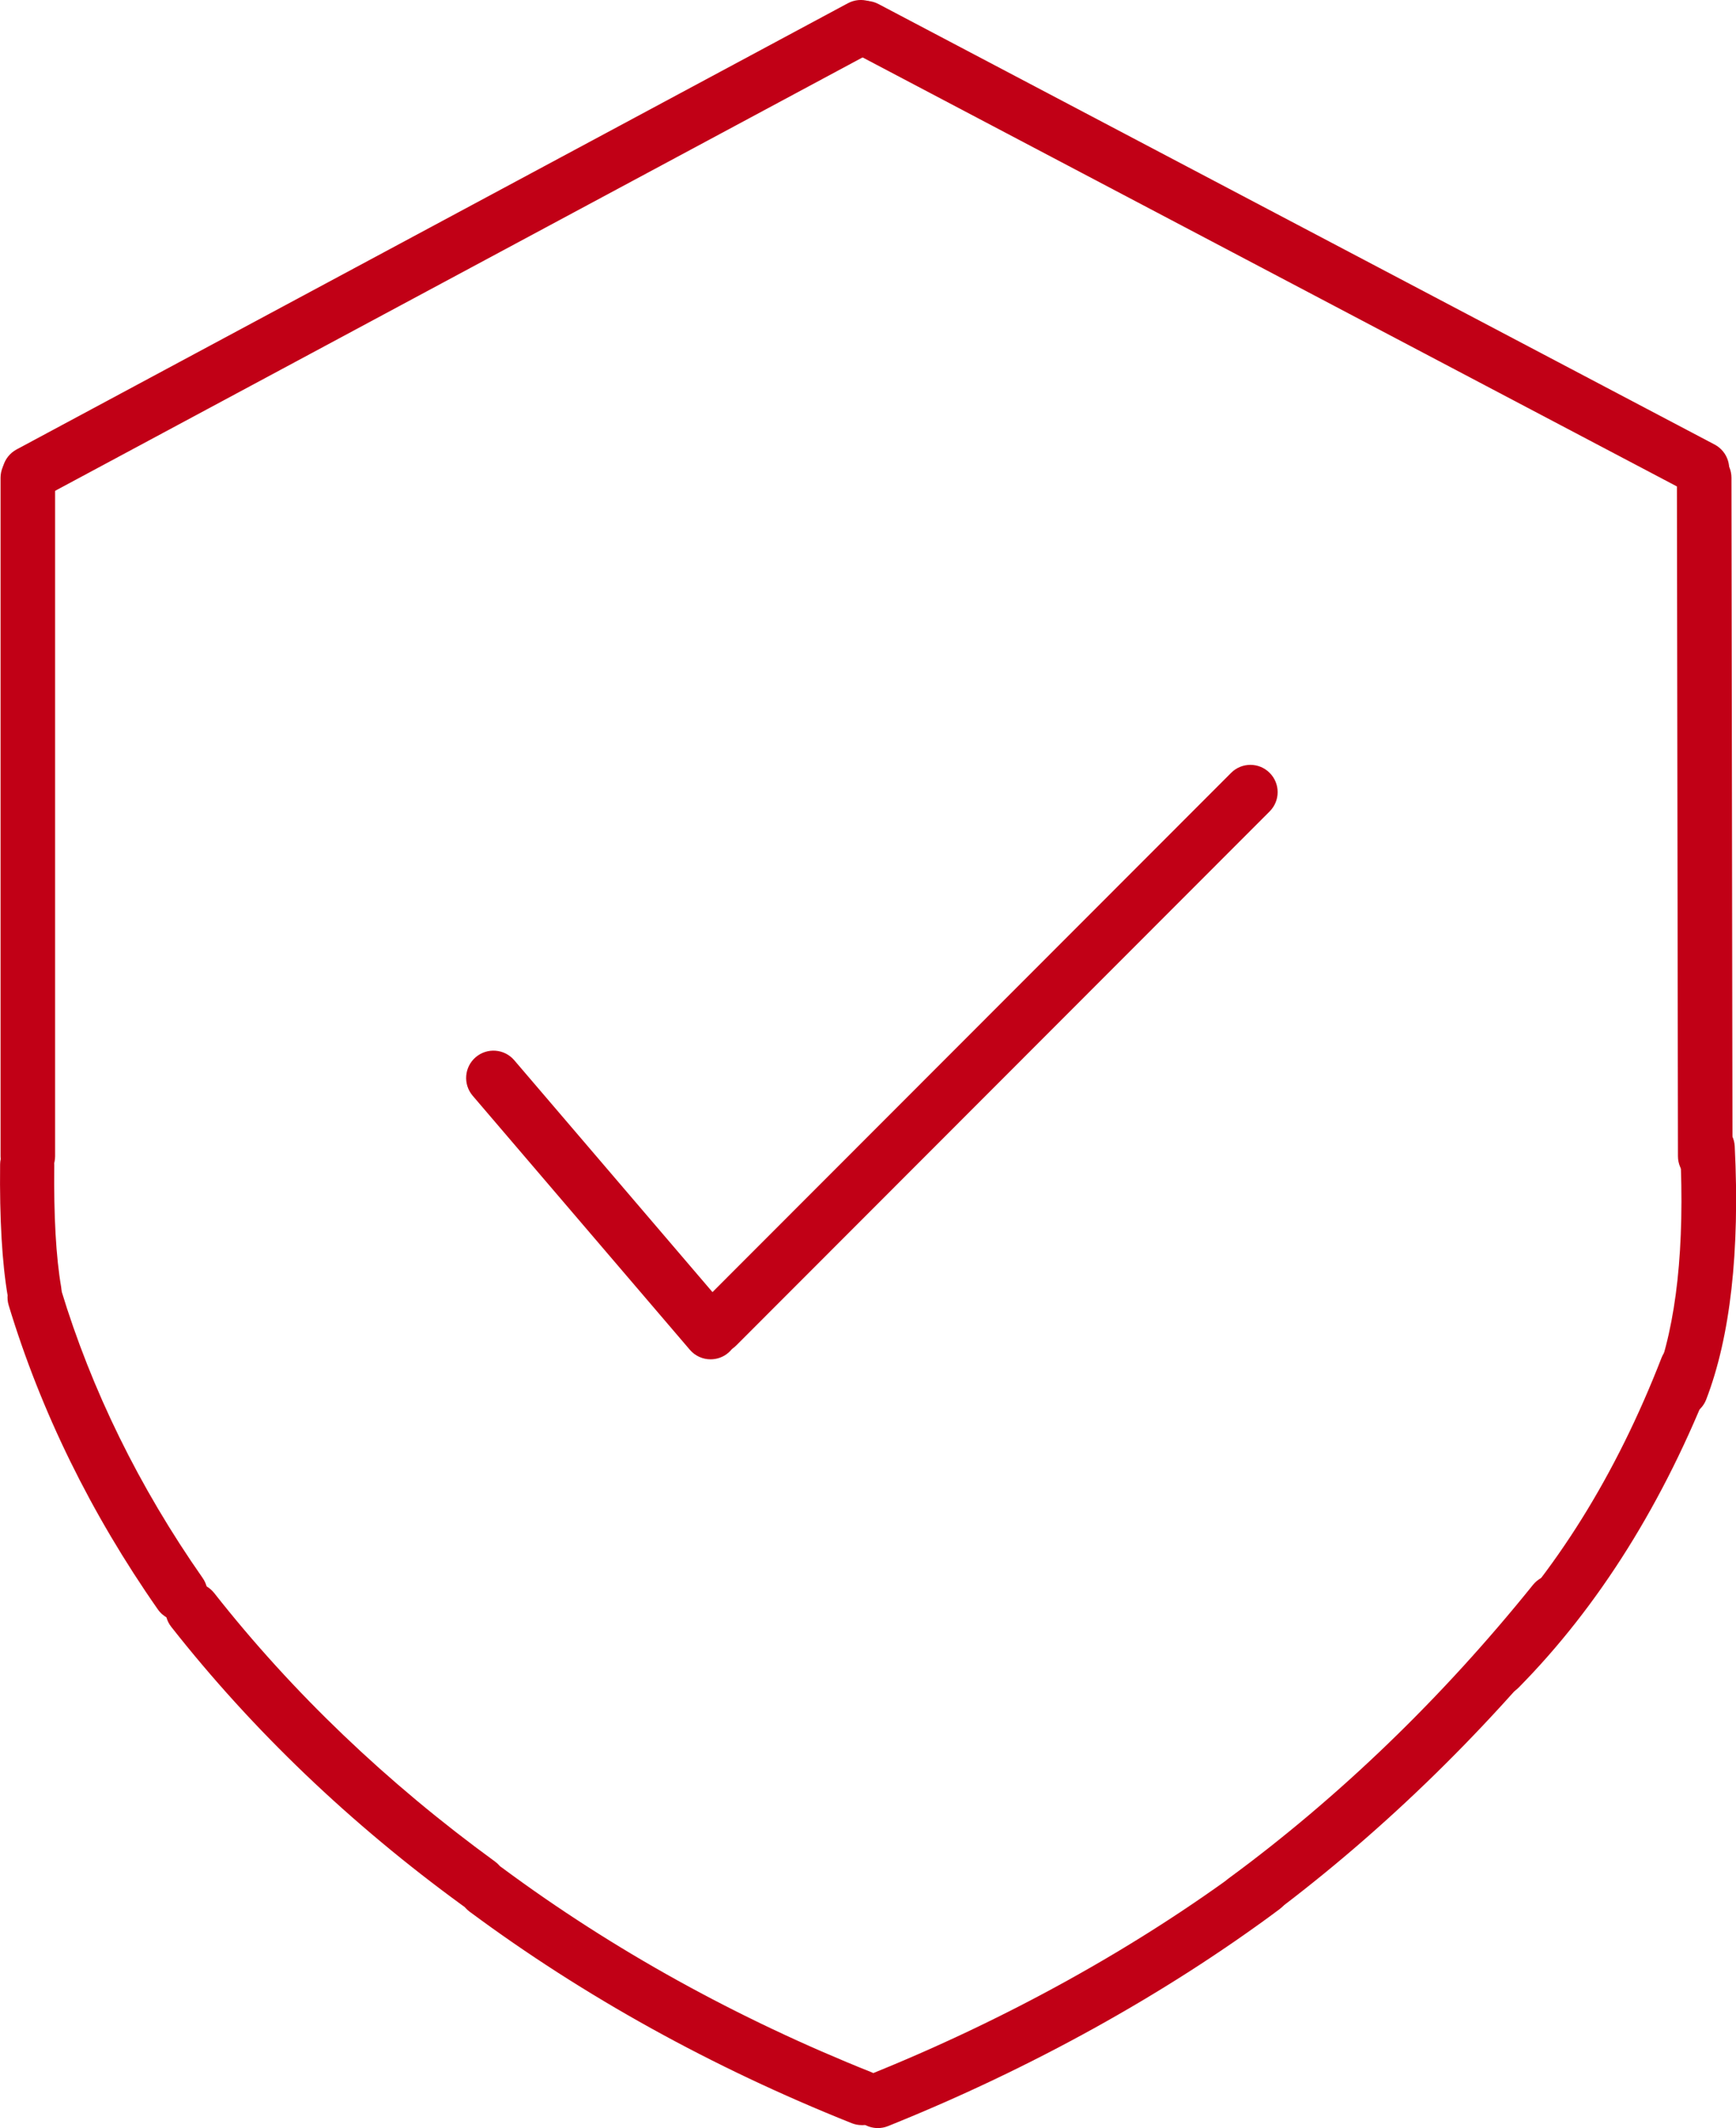
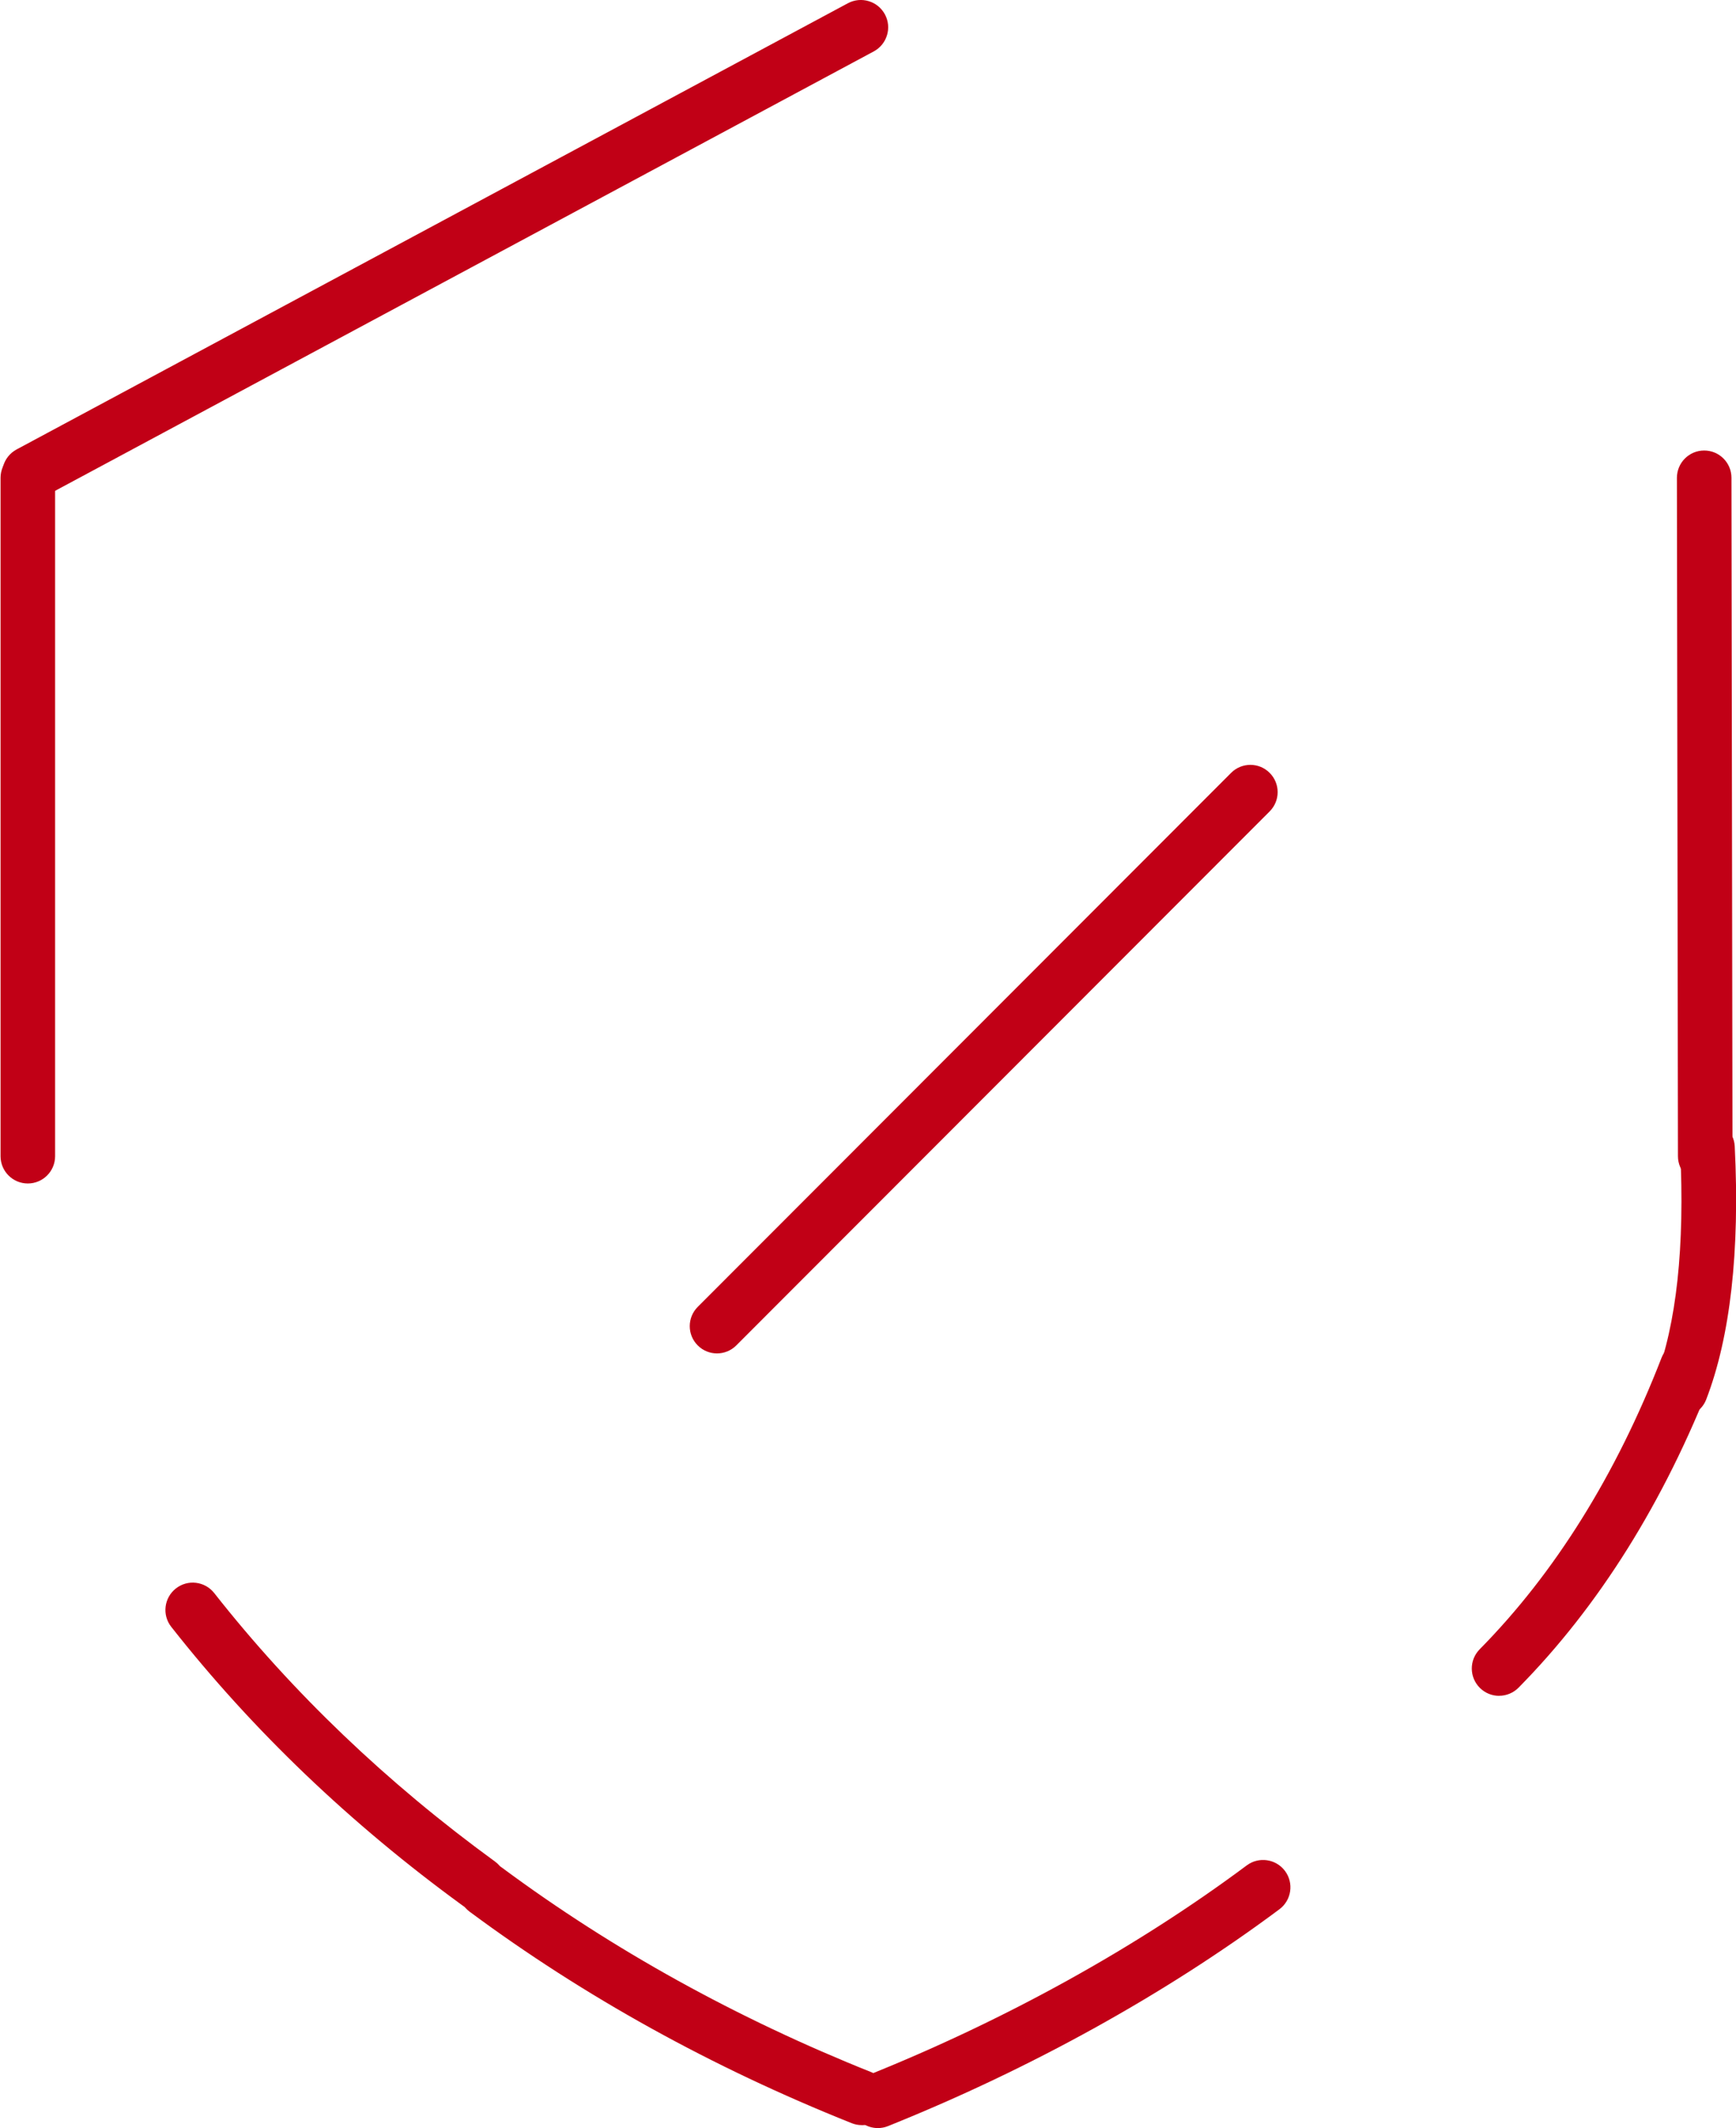
<svg xmlns="http://www.w3.org/2000/svg" id="Layer_1" width="317.57" height="389.1" viewBox="0 0 317.57 389.1">
  <defs>
    <style>.cls-1{fill:#c10016;}</style>
  </defs>
  <g id="f6b2dae179">
    <path class="cls-1" d="M5.4,91.59c-1.78,0-3.51-.96-4.41-2.64-1.31-2.43-.39-5.46,2.04-6.77L155.11.59c2.44-1.3,5.46-.39,6.77,2.04,1.31,2.43.39,5.46-2.04,6.77L7.76,90.99c-.75.4-1.56.59-2.36.59Z" />
-     <path class="cls-1" d="M311.33,90.7c-.79,0-1.58-.19-2.33-.58L156.05,9.58c-2.44-1.29-3.38-4.31-2.09-6.75,1.29-2.44,4.31-3.38,6.75-2.09l152.95,80.54c2.44,1.29,3.38,4.31,2.09,6.75-.9,1.7-2.63,2.67-4.43,2.67Z" />
    <path class="cls-1" d="M5.09,216.39c-2.76,0-4.99-2.24-4.99-4.99v-124.03c0-2.76,2.24-4.99,4.99-4.99s4.99,2.24,4.99,4.99v124.03c0,2.76-2.24,4.99-4.99,4.99Z" />
    <path class="cls-1" d="M311.94,216.39c-2.75,0-4.99-2.23-4.99-4.99l-.19-124.03c0-2.76,2.23-5,4.99-5h0c2.75,0,4.99,2.23,4.99,4.99l.19,124.03c0,2.76-2.23,5-4.99,5h0Z" />
    <path class="cls-1" d="M157.64,388.56c-.62,0-1.24-.11-1.85-.36-25.47-10.16-48.99-23.17-69.89-38.67-2.22-1.64-2.68-4.78-1.04-6.99,1.65-2.22,4.78-2.68,6.99-1.04,20.21,14.98,42.96,27.57,67.64,37.42,2.56,1.02,3.81,3.93,2.79,6.5-.78,1.96-2.66,3.15-4.65,3.15Z" />
    <path class="cls-1" d="M87.6,349.4c-1.02,0-2.05-.31-2.94-.96-20.51-14.92-38.45-32.07-53.33-50.98-1.71-2.17-1.33-5.31.84-7.02,2.17-1.71,5.31-1.33,7.02.84,14.31,18.19,31.59,34.7,51.35,49.08,2.23,1.62,2.73,4.75,1.1,6.99-.98,1.34-2.5,2.06-4.05,2.06Z" />
-     <path class="cls-1" d="M32.97,296.39c-1.58,0-3.13-.74-4.1-2.13-12.22-17.48-21.4-36.18-27.28-55.59-.8-2.64.69-5.43,3.33-6.24,2.64-.8,5.43.69,6.24,3.33,5.58,18.4,14.29,36.15,25.91,52.76,1.58,2.26,1.03,5.38-1.23,6.96-.87.61-1.87.9-2.86.9Z" />
-     <path class="cls-1" d="M6.29,241.12c-2.37,0-4.46-1.7-4.87-4.11-1.04-6.04-1.51-14.15-1.4-24.12.03-2.73,2.25-4.92,5.01-4.89,2.73.03,4.93,2.27,4.9,5.01-.11,9.37.32,16.88,1.26,22.33.46,2.69-1.34,5.25-4.04,5.72-.28.05-.57.07-.85.07Z" />
    <path class="cls-1" d="M160.58,389.1c-1.98,0-3.86-1.19-4.64-3.14-1.03-2.56.22-5.47,2.78-6.5,25.28-10.14,49.26-23.42,69.35-38.39,2.21-1.65,5.35-1.19,7,1.02,1.65,2.21,1.19,5.35-1.02,7-20.78,15.48-45.54,29.19-71.6,39.65-.61.25-1.24.36-1.86.36Z" />
-     <path class="cls-1" d="M227.76,352.46c-1.54,0-3.05-.71-4.03-2.04-1.64-2.22-1.16-5.35,1.06-6.99,20.26-14.91,38.98-32.96,55.64-53.65,1.73-2.15,4.88-2.49,7.03-.76,2.15,1.73,2.49,4.88.76,7.03-17.2,21.36-36.55,40.01-57.5,55.43-.89.66-1.93.97-2.96.97Z" />
+     <path class="cls-1" d="M227.76,352.46Z" />
    <path class="cls-1" d="M274.24,310.07c-1.27,0-2.54-.48-3.51-1.44-1.97-1.94-1.99-5.1-.05-7.07,13.75-13.94,24.94-31.86,33.26-53.28,1-2.57,3.9-3.85,6.47-2.85,2.57,1,3.85,3.9,2.85,6.47-8.82,22.69-20.75,41.76-35.46,56.67-.98.99-2.27,1.49-3.56,1.49Z" />
    <path class="cls-1" d="M307.45,259.06c-.6,0-1.2-.11-1.79-.33-2.58-.99-3.86-3.88-2.87-6.46,3.9-10.15,5.44-24.34,4.56-42.18-.14-2.76,1.99-5.1,4.75-5.24,2.77-.12,5.1,1.99,5.24,4.75.95,19.24-.81,34.8-5.21,46.26-.76,1.99-2.66,3.21-4.67,3.21Z" />
    <path class="cls-1" d="M131.16,247.46c-1.28,0-2.55-.49-3.52-1.46-1.95-1.95-1.95-5.1,0-7.05l97.57-97.64c1.95-1.95,5.1-1.95,7.05,0,1.95,1.95,1.95,5.1,0,7.05l-97.57,97.64c-.97.97-2.25,1.46-3.53,1.46Z" />
-     <path class="cls-1" d="M129.99,248.54c-1.41,0-2.81-.59-3.8-1.75l-39.72-46.44c-1.79-2.1-1.55-5.25.55-7.05,2.1-1.79,5.25-1.55,7.05.55l39.72,46.44c1.79,2.1,1.55,5.25-.55,7.05-.94.81-2.1,1.2-3.25,1.2Z" />
  </g>
</svg>